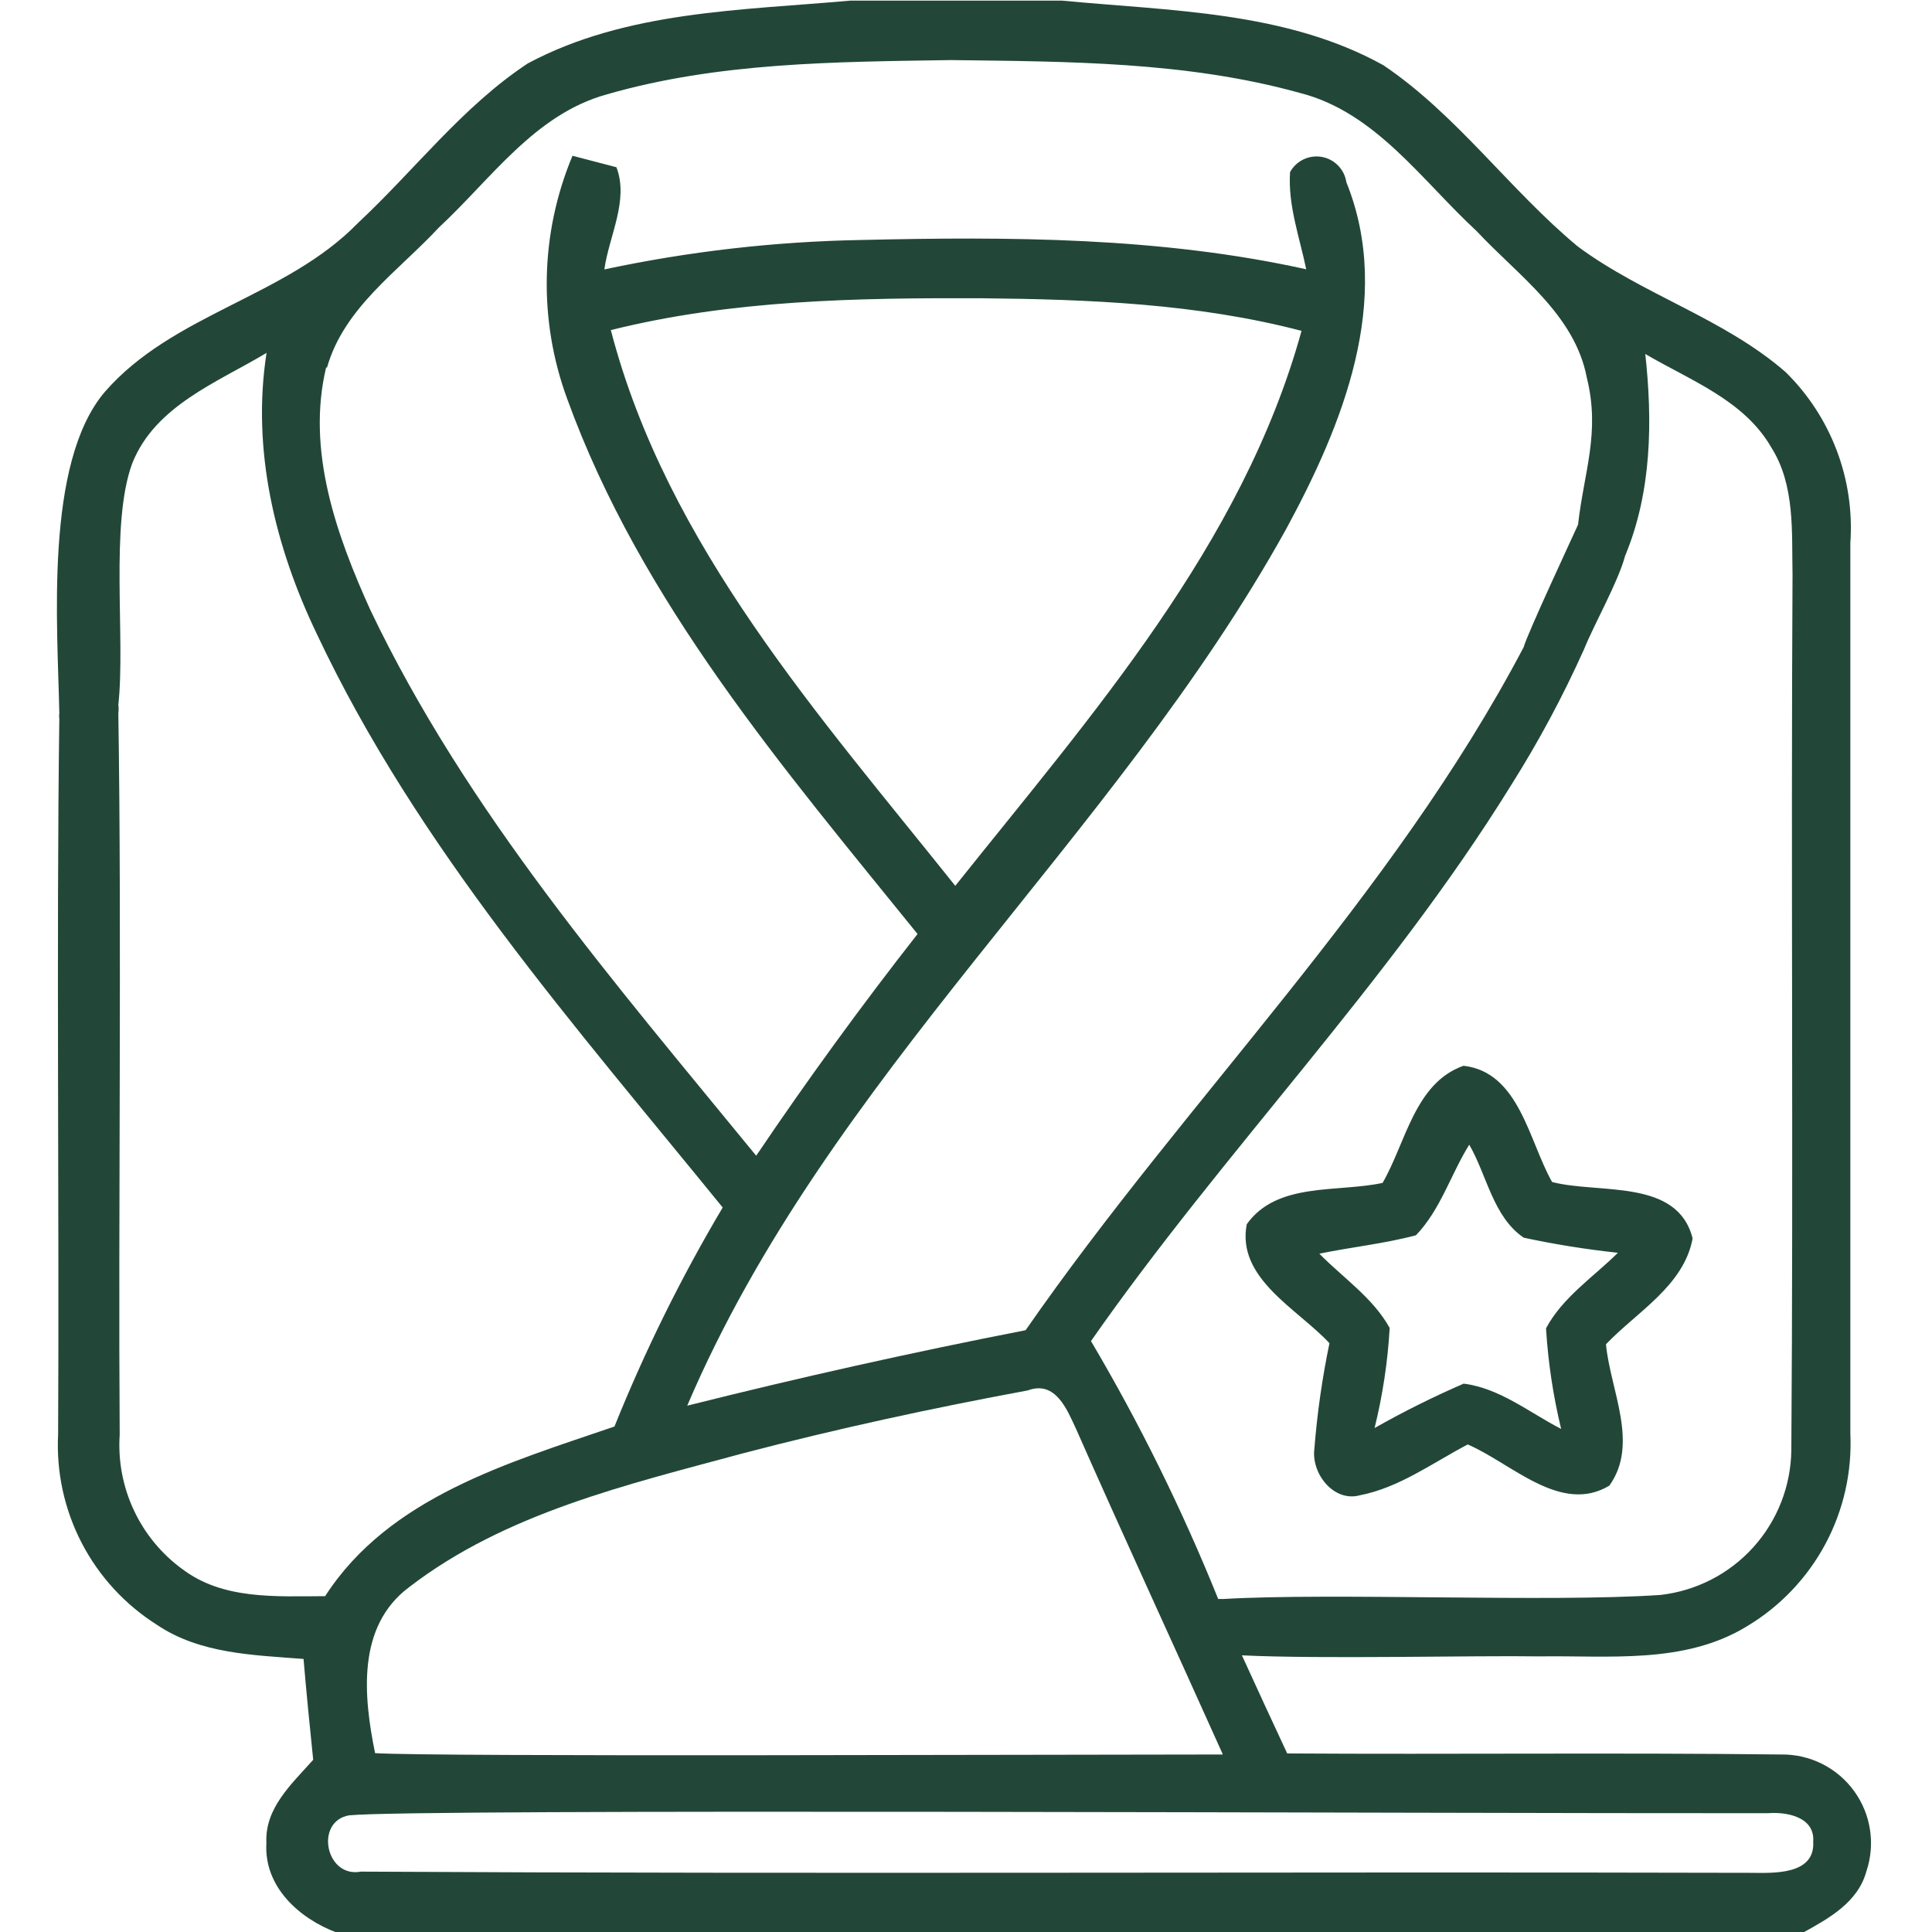
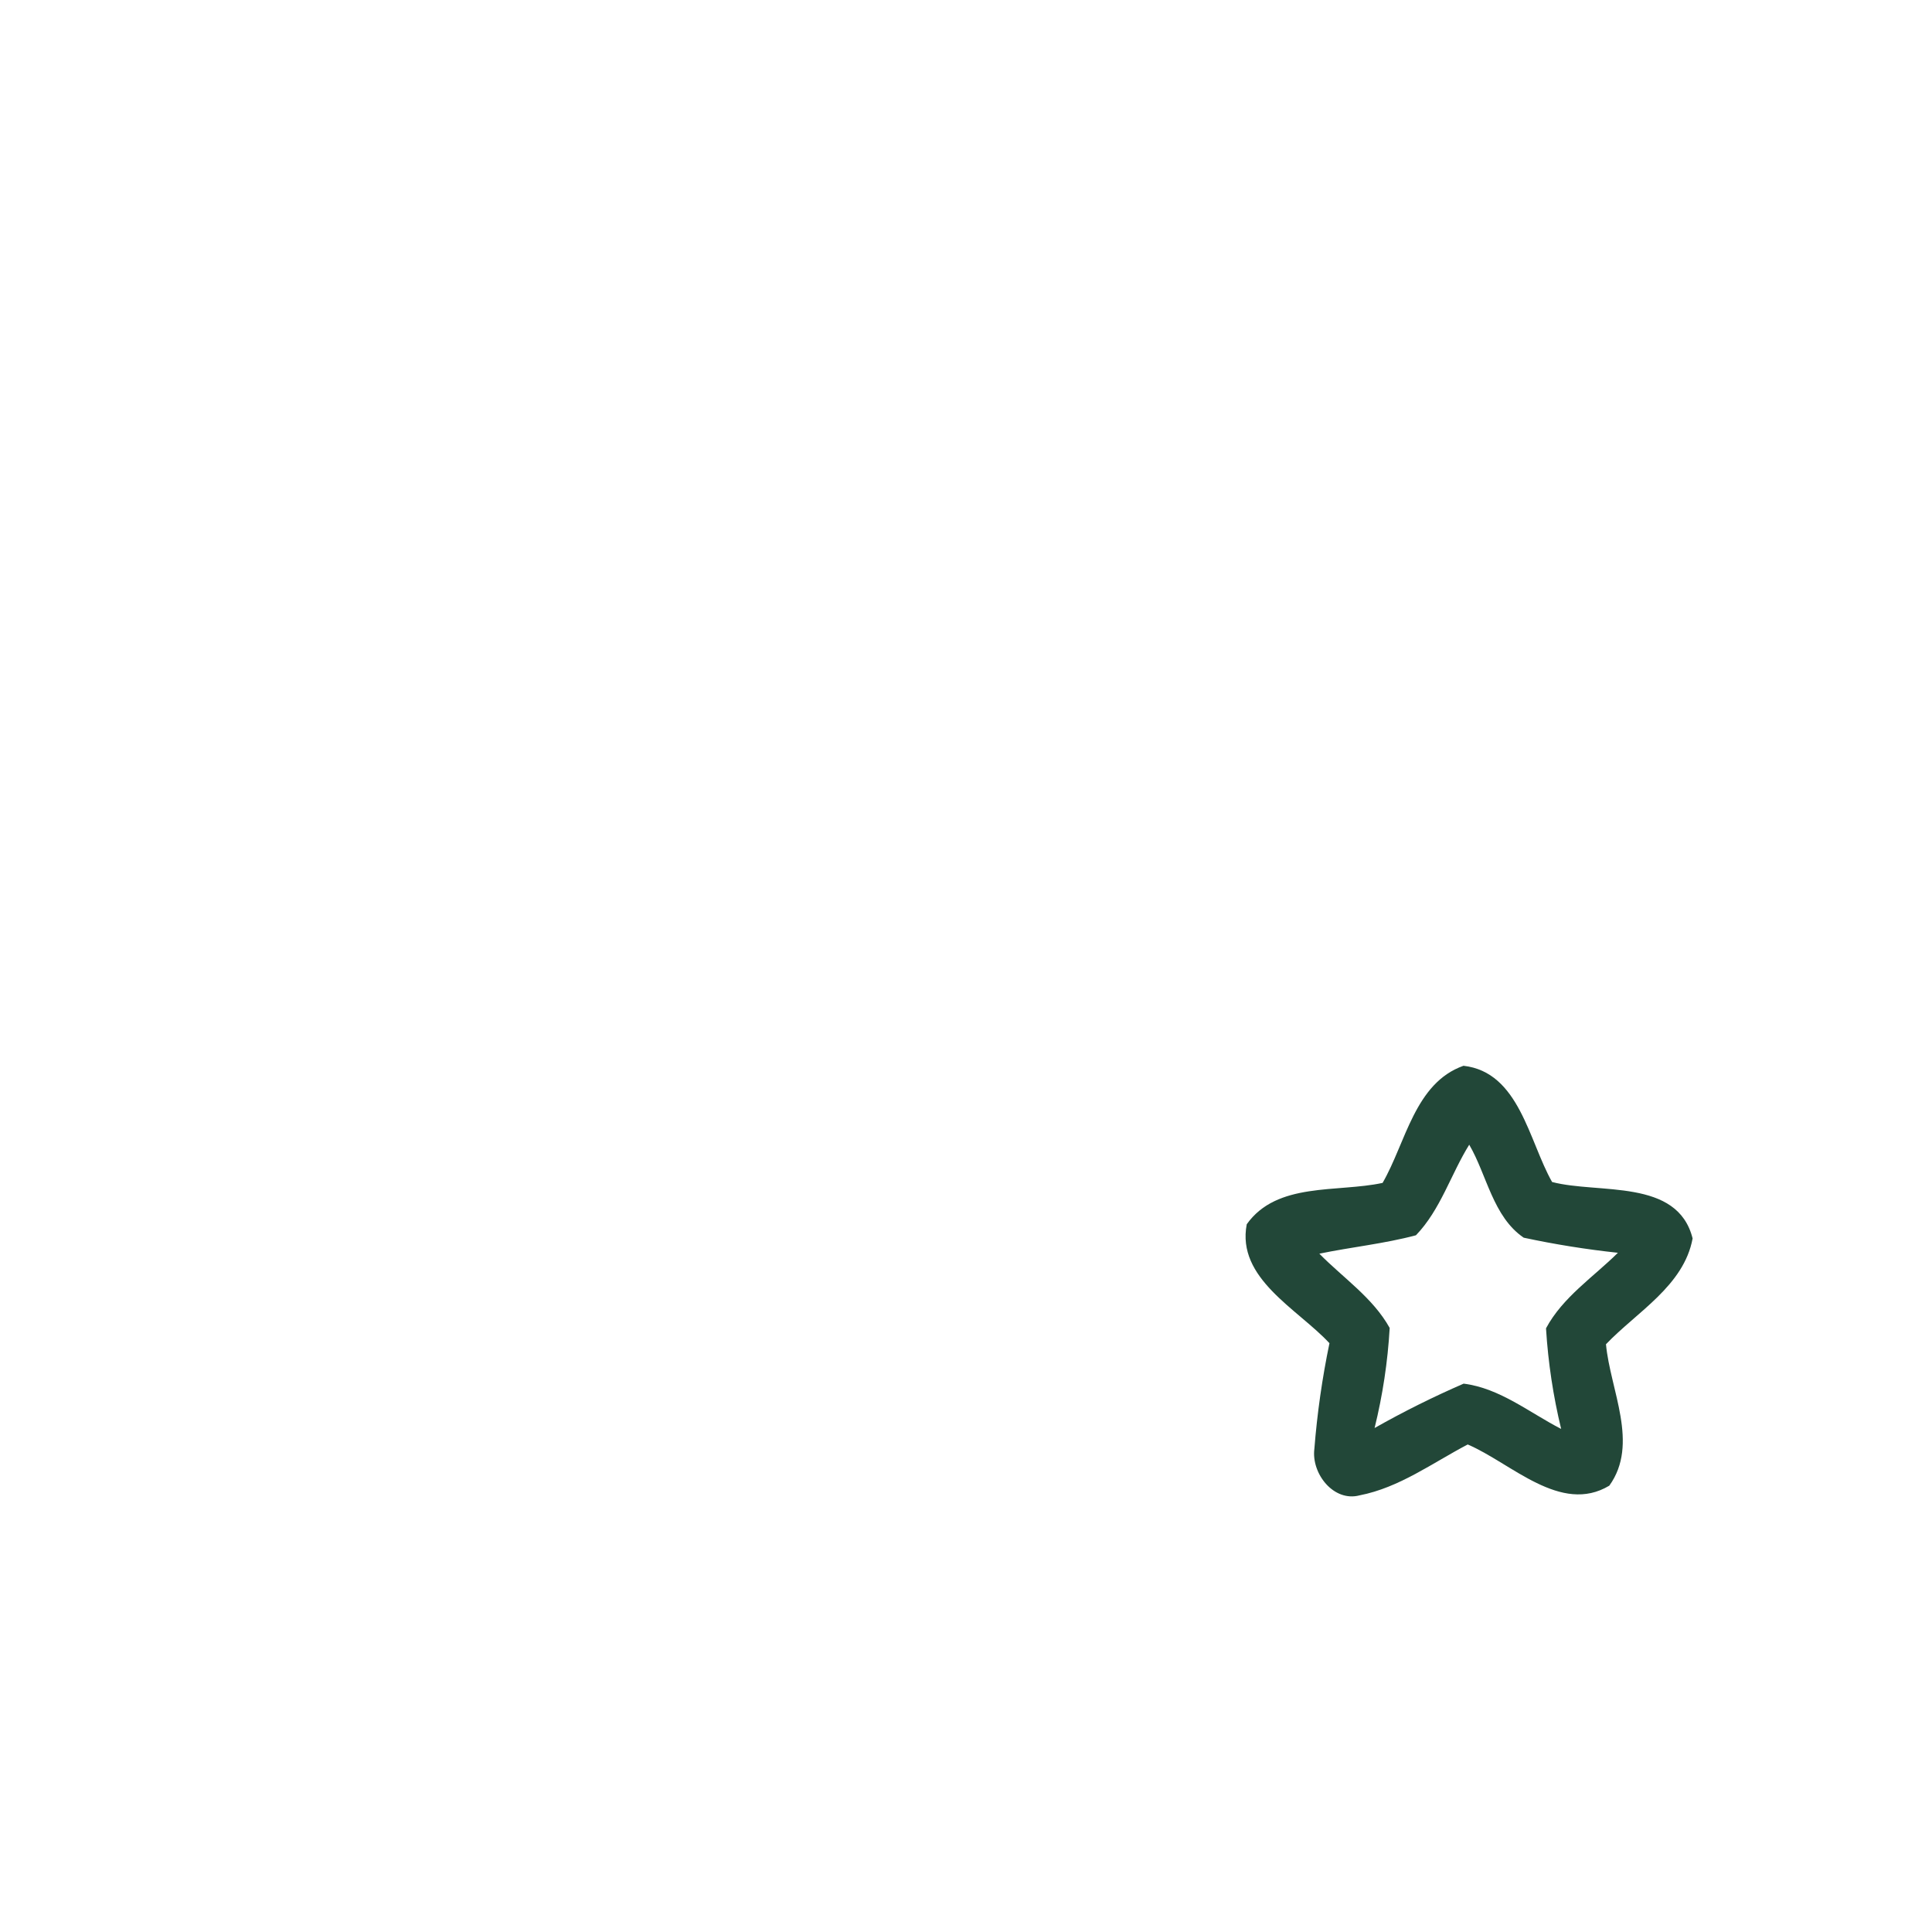
<svg xmlns="http://www.w3.org/2000/svg" width="64" height="64" viewBox="0 0 64 64" fill="none">
  <g clip-path="url(#clip0_2429_142)">
-     <path d="M59 58.12C53.545 58.055 48.095 58.12 42.64 58.085C42.14 57.015 41.64 55.93 41.14 54.835C43.77 54.965 48.86 54.835 51 54.87C53.3 54.835 55.805 55.14 57.875 53.87C58.968 53.215 59.863 52.275 60.466 51.152C61.068 50.029 61.354 48.763 61.295 47.49C61.295 37.65 61.295 27.81 61.295 17.99C61.368 16.947 61.215 15.9 60.844 14.922C60.474 13.944 59.896 13.058 59.15 12.325C57.105 10.545 54.42 9.765 52.26 8.16C50 6.28 48.26 3.8 45.825 2.16C42.59 0.365 38.765 0.365 35.175 0.02H28.175C24.575 0.345 20.75 0.355 17.485 2.1C15.325 3.525 13.74 5.63 11.86 7.385C9.475 9.84 5.725 10.385 3.465 12.99C1.465 15.355 1.91 20.755 1.965 23.625C1.955 23.69 1.955 23.755 1.965 23.82C1.865 31.105 1.965 40.25 1.925 47.51C1.861 48.759 2.131 50.002 2.706 51.112C3.282 52.221 4.143 53.158 5.2 53.825C6.63 54.79 8.4 54.825 10.055 54.955C10.15 56.07 10.26 57.185 10.375 58.295C9.675 59.085 8.765 59.89 8.825 61.05C8.735 62.495 9.905 63.55 11.155 64.02H59.73C60.58 63.55 61.545 63.02 61.825 61.995C61.976 61.55 62.017 61.075 61.946 60.611C61.875 60.146 61.693 59.705 61.416 59.326C61.139 58.946 60.776 58.638 60.355 58.428C59.935 58.219 59.47 58.113 59 58.12ZM40.5 58.12C34.5 58.12 14.35 58.2 12.425 58.075C12.045 56.205 11.805 53.88 13.555 52.575C16.745 50.12 20.785 49.18 24.605 48.145C27.72 47.33 30.88 46.645 34.045 46.06C34.97 45.715 35.35 46.7 35.655 47.355C37.24 50.945 38.885 54.5 40.5 58.1V58.12ZM54.5 11.725C56 12.605 57.775 13.255 58.675 14.82C59.47 16.075 59.35 17.62 59.38 19.04C59.325 28.705 59.41 38.38 59.34 48.04C59.325 49.231 58.876 50.376 58.077 51.259C57.278 52.142 56.184 52.702 55 52.835C51.345 53.085 44.155 52.755 40.5 52.97C40.452 52.965 40.403 52.965 40.355 52.97C39.166 50.02 37.758 47.163 36.14 44.425C40.545 38.115 45.995 32.58 50.055 26.015C50.965 24.574 51.772 23.07 52.47 21.515C52.835 20.62 53.6 19.285 53.835 18.41C54.72 16.285 54.745 13.935 54.5 11.705V11.725ZM10.83 12.185C11.395 10.185 13.2 8.98 14.54 7.535C16.265 5.935 17.71 3.79 20.09 3.13C23.79 2.06 27.68 2.05 31.5 1.99C35.365 2.04 39.31 2.035 43.065 3.08C45.565 3.715 47.105 5.985 48.915 7.655C50.285 9.125 52.165 10.41 52.565 12.51C53.02 14.335 52.465 15.655 52.275 17.38C52.09 17.79 50.57 21.05 50.475 21.435C46.095 29.76 39.3 36.39 33.975 44.065C30.218 44.798 26.482 45.632 22.765 46.565C27.43 35.63 36.895 27.825 42.6 17.535C44.47 14.09 46.17 9.93 44.6 6.035C44.569 5.828 44.474 5.636 44.328 5.486C44.183 5.336 43.994 5.235 43.788 5.198C43.582 5.161 43.37 5.19 43.181 5.28C42.992 5.37 42.836 5.517 42.735 5.7C42.66 6.8 43.05 7.855 43.27 8.92C38.435 7.85 33.445 7.835 28.52 7.95C25.662 8.002 22.816 8.328 20.02 8.925C20.175 7.815 20.84 6.635 20.42 5.54L18.965 5.16C17.89 7.726 17.828 10.604 18.79 13.215C21.225 19.935 25.96 25.455 30.395 30.94C28.525 33.327 26.743 35.775 25.05 38.285C20.38 32.575 15.47 26.915 12.27 20.21C11.135 17.705 10.145 14.915 10.805 12.165L10.83 12.185ZM31.665 29.37C27.165 23.73 22.09 18.075 20.235 10.935C24.235 9.935 28.395 9.865 32.5 9.88C36.06 9.915 39.655 10.055 43.115 10.96C41.16 18.05 36.135 23.715 31.64 29.35L31.665 29.37ZM6.055 51.99C5.358 51.485 4.801 50.811 4.436 50.032C4.07 49.253 3.908 48.394 3.965 47.535C3.915 40.2 4.035 30.96 3.92 23.625C3.933 23.534 3.933 23.441 3.92 23.35C4.16 21.14 3.635 17.38 4.38 15.35C5.14 13.44 7.195 12.67 8.83 11.69C8.33 14.895 9.11 18.115 10.495 21C13.83 28.08 19.065 34 23.94 40C22.561 42.323 21.363 44.749 20.355 47.255C16.855 48.455 12.895 49.585 10.77 52.875C9.135 52.88 7.375 53 6.03 51.97L6.055 51.99ZM58 62.04C42.65 62 27.3 62.085 11.955 62C10.785 62.22 10.415 60.335 11.565 60.135C13.85 59.91 46.88 60.075 58.565 60.065C59.17 60.015 60.12 60.18 60.065 61C60.135 62.125 58.73 62.045 58 62.04Z" fill="#224738" />
    <path d="M56.07 41.025C55.57 39.025 52.96 39.56 51.415 39.155C50.645 37.8 50.33 35.515 48.48 35.305C46.865 35.875 46.57 37.855 45.8 39.185C44.3 39.51 42.3 39.145 41.3 40.555C40.955 42.35 42.98 43.355 44.04 44.495C43.8 45.65 43.633 46.819 43.54 47.995C43.435 48.815 44.18 49.765 45.04 49.535C46.355 49.28 47.455 48.46 48.62 47.85C50.07 48.47 51.7 50.18 53.31 49.215C54.31 47.83 53.34 46.045 53.2 44.53C54.22 43.46 55.78 42.595 56.07 41.025ZM51.215 44.025C51.285 45.141 51.452 46.248 51.715 47.335C50.665 46.795 49.685 45.985 48.485 45.835C47.477 46.273 46.492 46.763 45.535 47.305C45.803 46.218 45.971 45.108 46.035 43.99C45.48 42.99 44.49 42.33 43.705 41.53C44.765 41.31 45.855 41.2 46.905 40.92C47.72 40.075 48.065 38.89 48.67 37.92C49.255 38.92 49.455 40.305 50.475 41C51.505 41.221 52.547 41.388 53.595 41.5C52.8 42.29 51.765 42.97 51.215 44V44.025Z" fill="#224738" />
  </g>
  <defs>
    <clipPath id="clip0_2429_142">
      <rect width="64" height="64" fill="white" />
    </clipPath>
  </defs>
</svg>